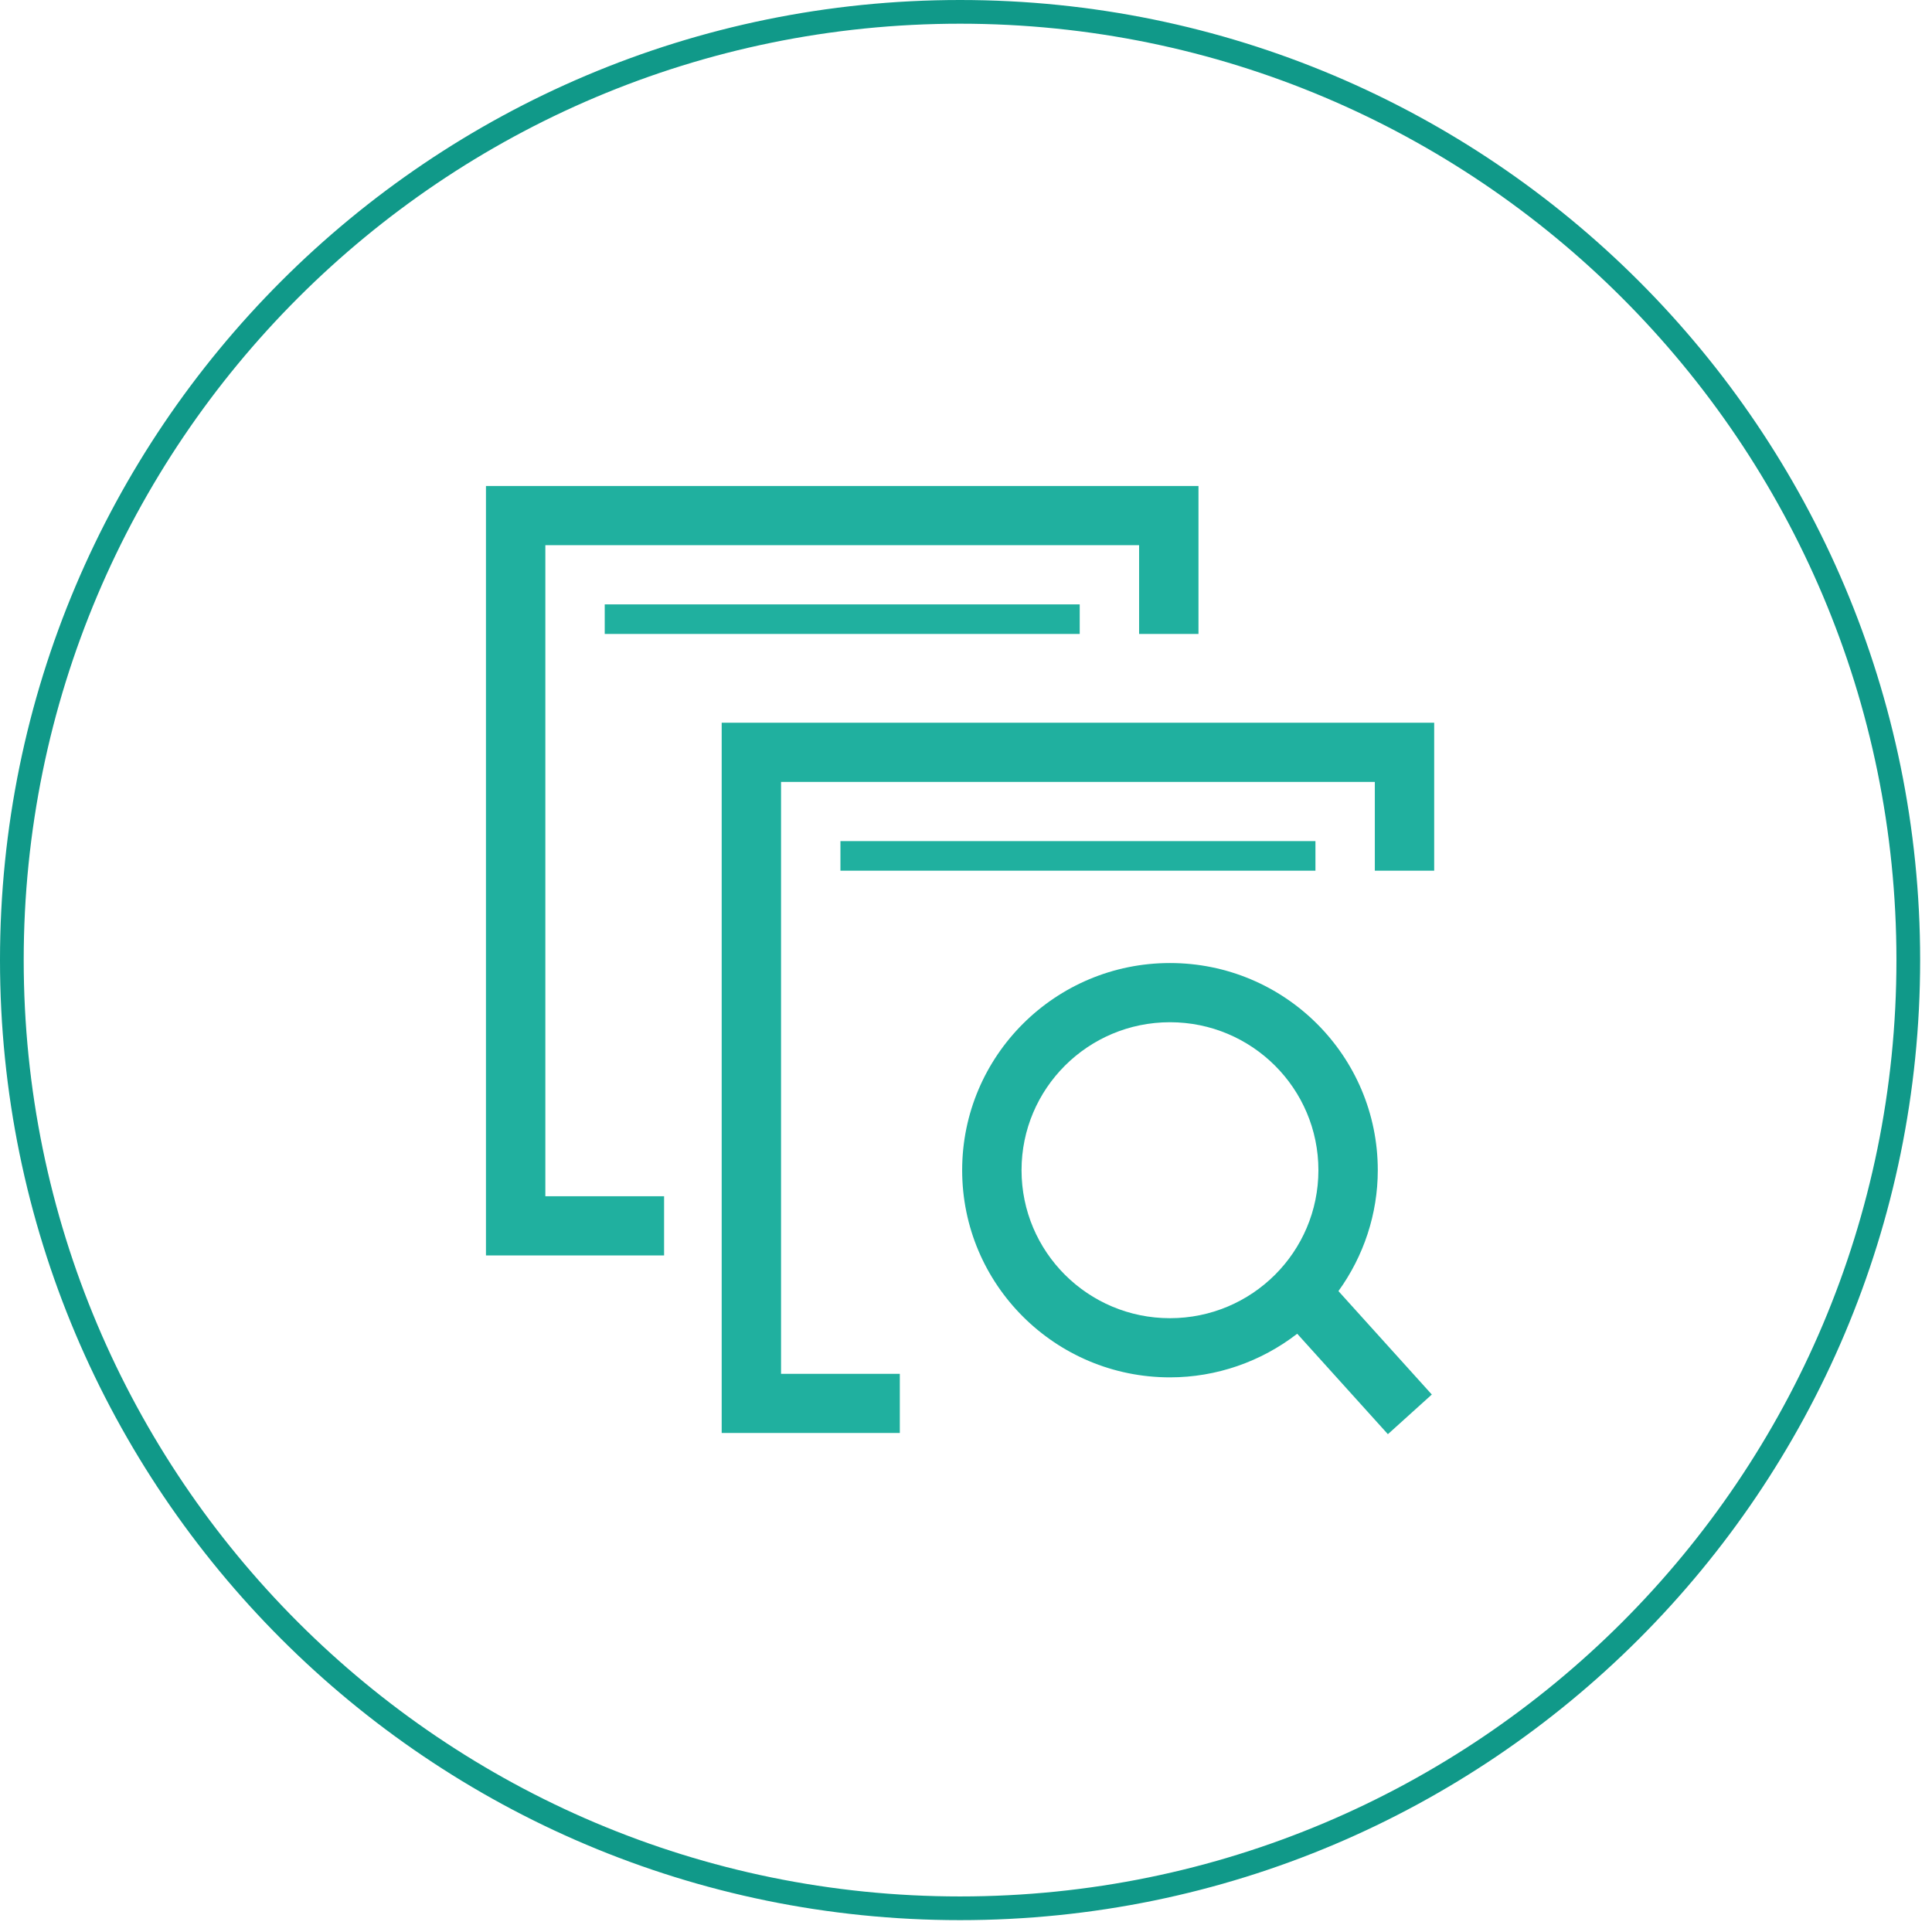
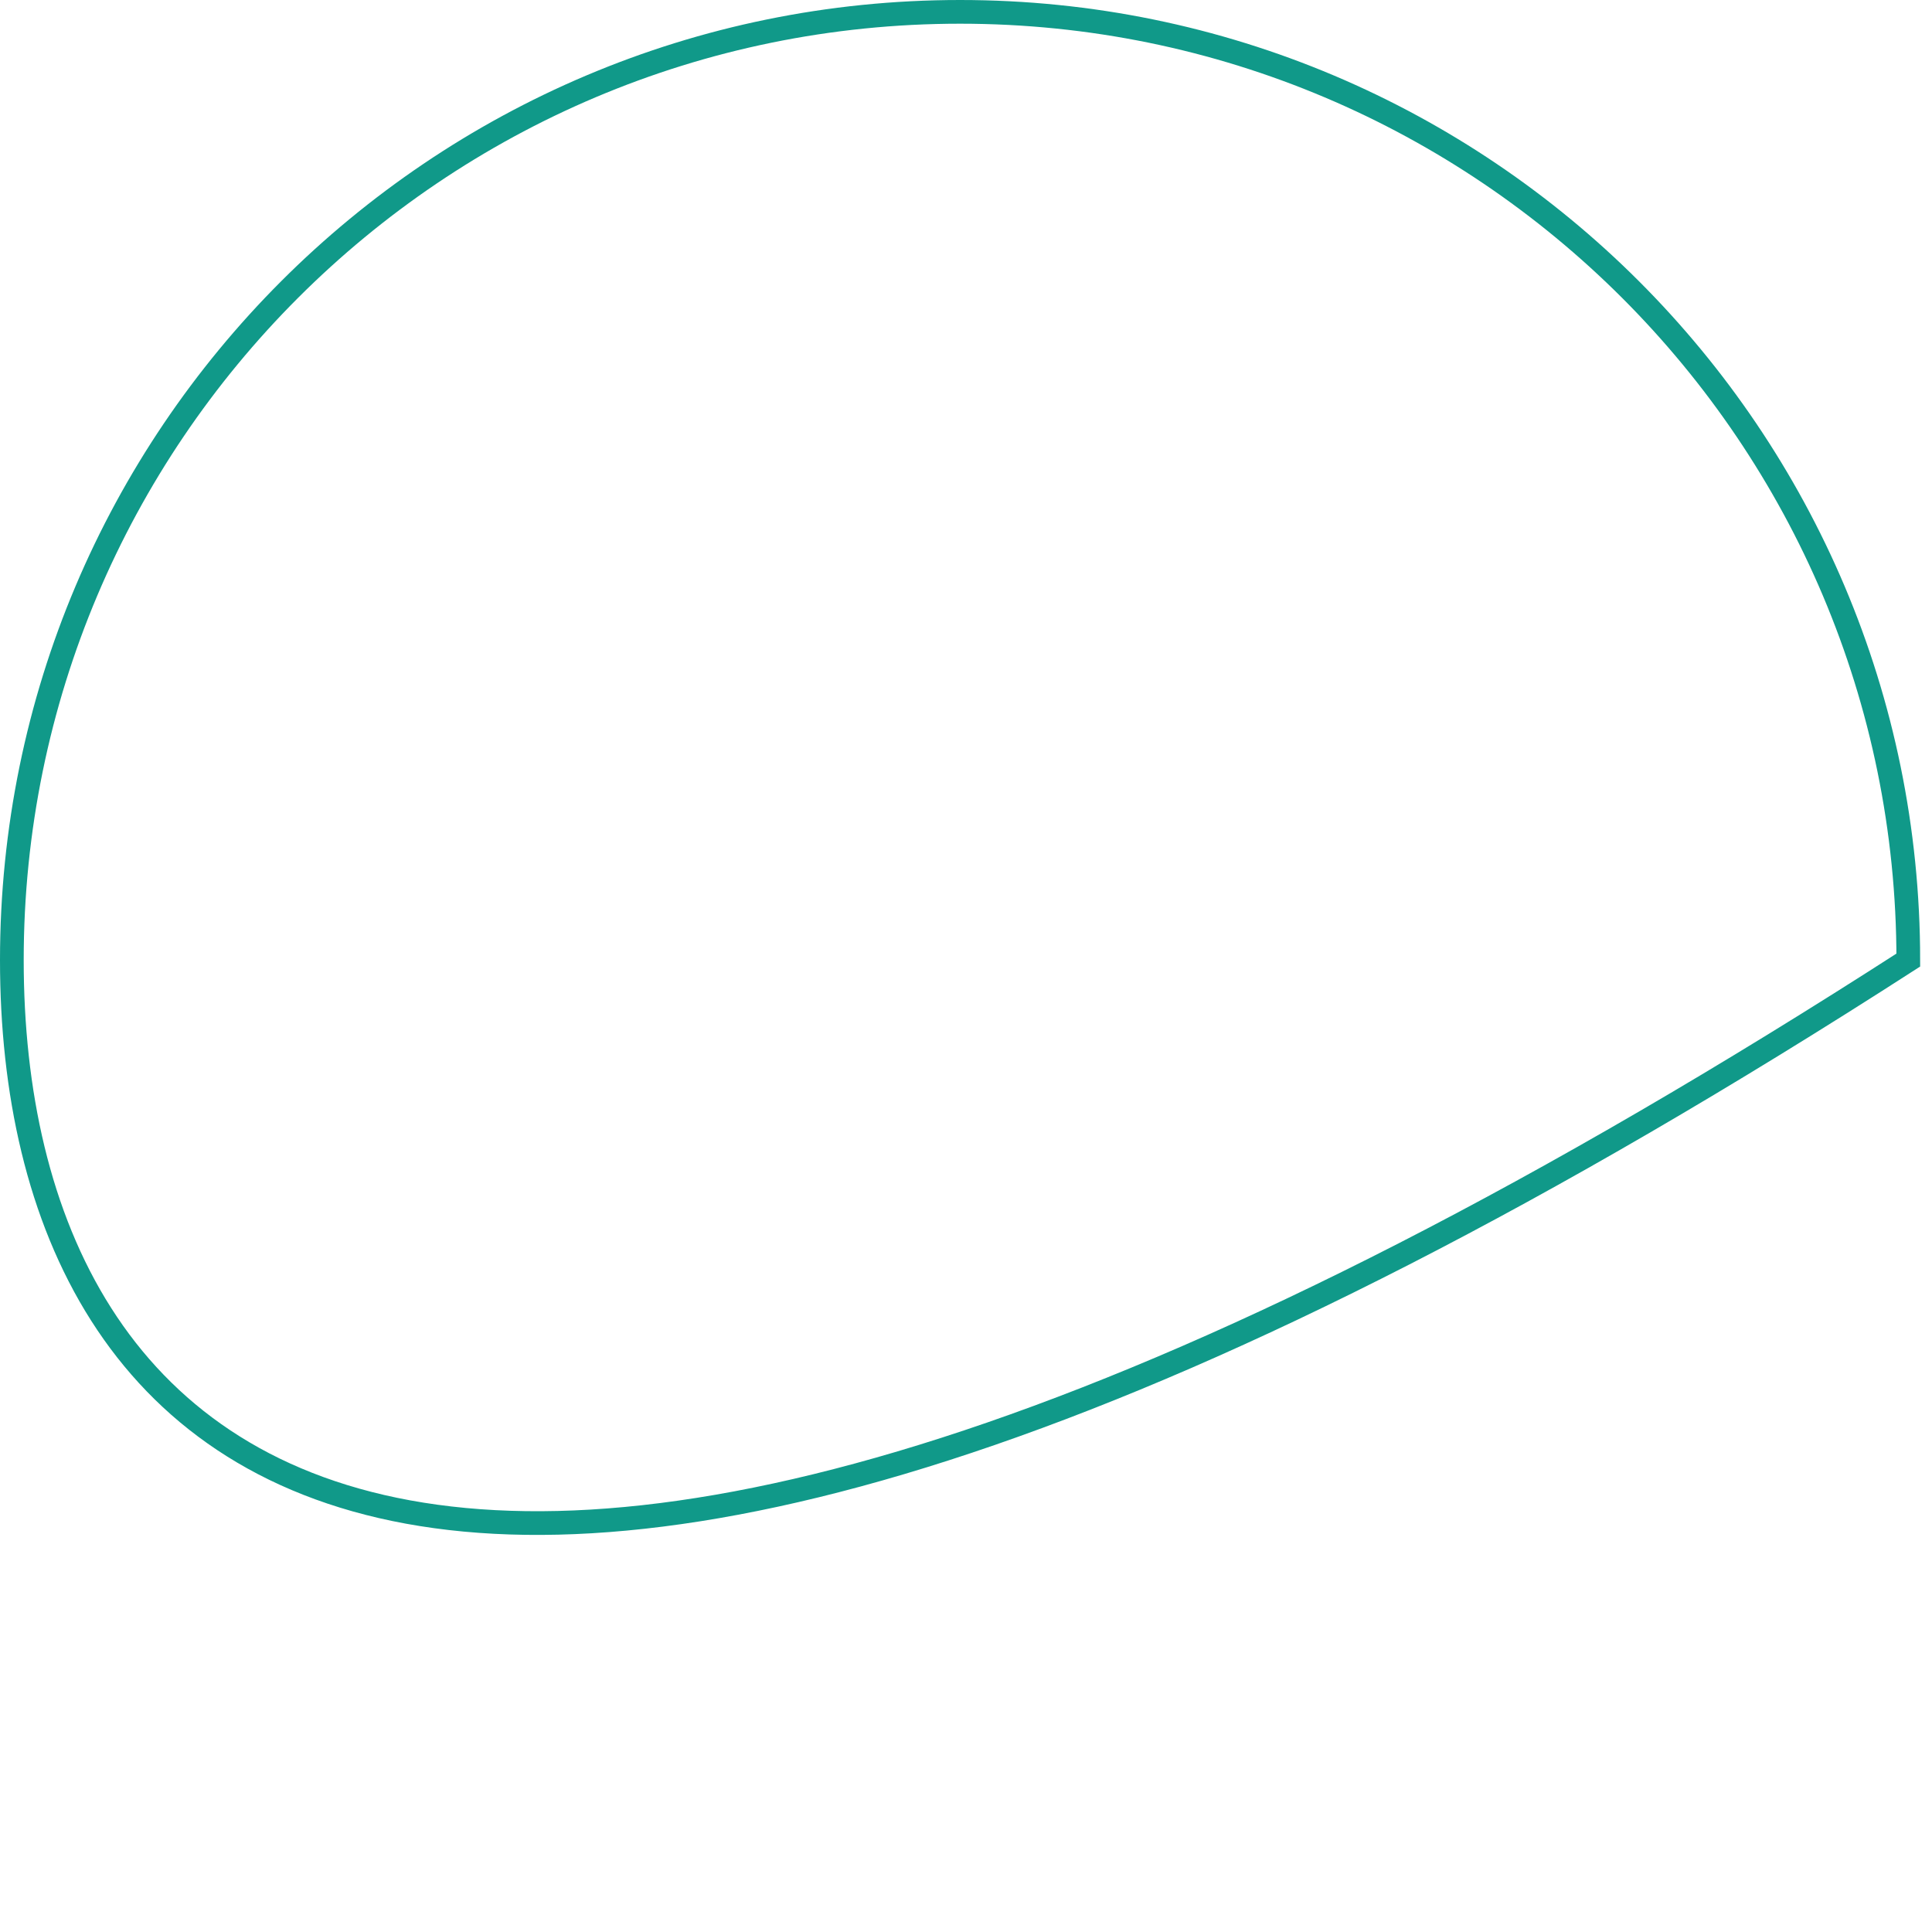
<svg xmlns="http://www.w3.org/2000/svg" width="81.5px" height="81.5px">
-   <path fill-rule="evenodd" stroke="rgb(16, 153, 137)" stroke-width="1px" stroke-linecap="butt" stroke-linejoin="miter" fill="none" d="M40.500,0.500 C62.591,0.500 80.500,18.408 80.500,40.500 C80.500,62.591 62.591,80.500 40.500,80.500 C18.409,80.500 0.500,62.591 0.500,40.500 C0.500,18.408 18.409,0.500 40.500,0.500 Z" />
-   <path fill-rule="evenodd" fill="rgb(32, 176, 159)" d="M57.996,36.730 L57.996,32.985 L32.948,32.985 L32.948,57.954 L37.958,57.954 L37.958,60.450 L32.948,60.450 L30.444,60.450 L30.444,57.954 L30.444,32.985 L30.444,30.488 L57.996,30.488 L60.500,30.488 L60.500,32.985 L60.500,36.730 L57.996,36.730 ZM25.510,25.495 L45.547,25.495 L45.547,26.743 L25.510,26.743 L25.510,25.495 ZM48.052,22.998 L23.005,22.998 L23.005,50.463 L28.014,50.463 L28.014,52.960 L23.005,52.960 L20.500,52.960 L20.500,50.463 L20.500,22.998 L20.500,20.501 L48.052,20.501 L50.557,20.501 L50.557,22.998 L50.557,26.743 L48.052,26.743 L48.052,22.998 ZM35.453,35.482 L55.491,35.482 L55.491,36.730 L35.453,36.730 L35.453,35.482 ZM49.354,40.625 C54.196,40.625 58.121,44.538 58.121,49.364 C58.121,51.208 57.528,52.987 56.461,54.464 L60.400,58.827 L58.547,60.500 L54.722,56.263 C53.193,57.445 51.309,58.103 49.354,58.103 C44.513,58.103 40.588,54.191 40.588,49.364 C40.588,44.538 44.513,40.625 49.354,40.625 ZM49.354,55.607 C52.813,55.607 55.616,52.812 55.616,49.364 C55.616,45.917 52.813,43.122 49.354,43.122 C45.896,43.122 43.093,45.917 43.093,49.364 C43.093,52.812 45.896,55.607 49.354,55.607 Z" />
+   <path fill-rule="evenodd" stroke="rgb(16, 153, 137)" stroke-width="1px" stroke-linecap="butt" stroke-linejoin="miter" fill="none" d="M40.500,0.500 C62.591,0.500 80.500,18.408 80.500,40.500 C18.409,80.500 0.500,62.591 0.500,40.500 C0.500,18.408 18.409,0.500 40.500,0.500 Z" />
</svg>